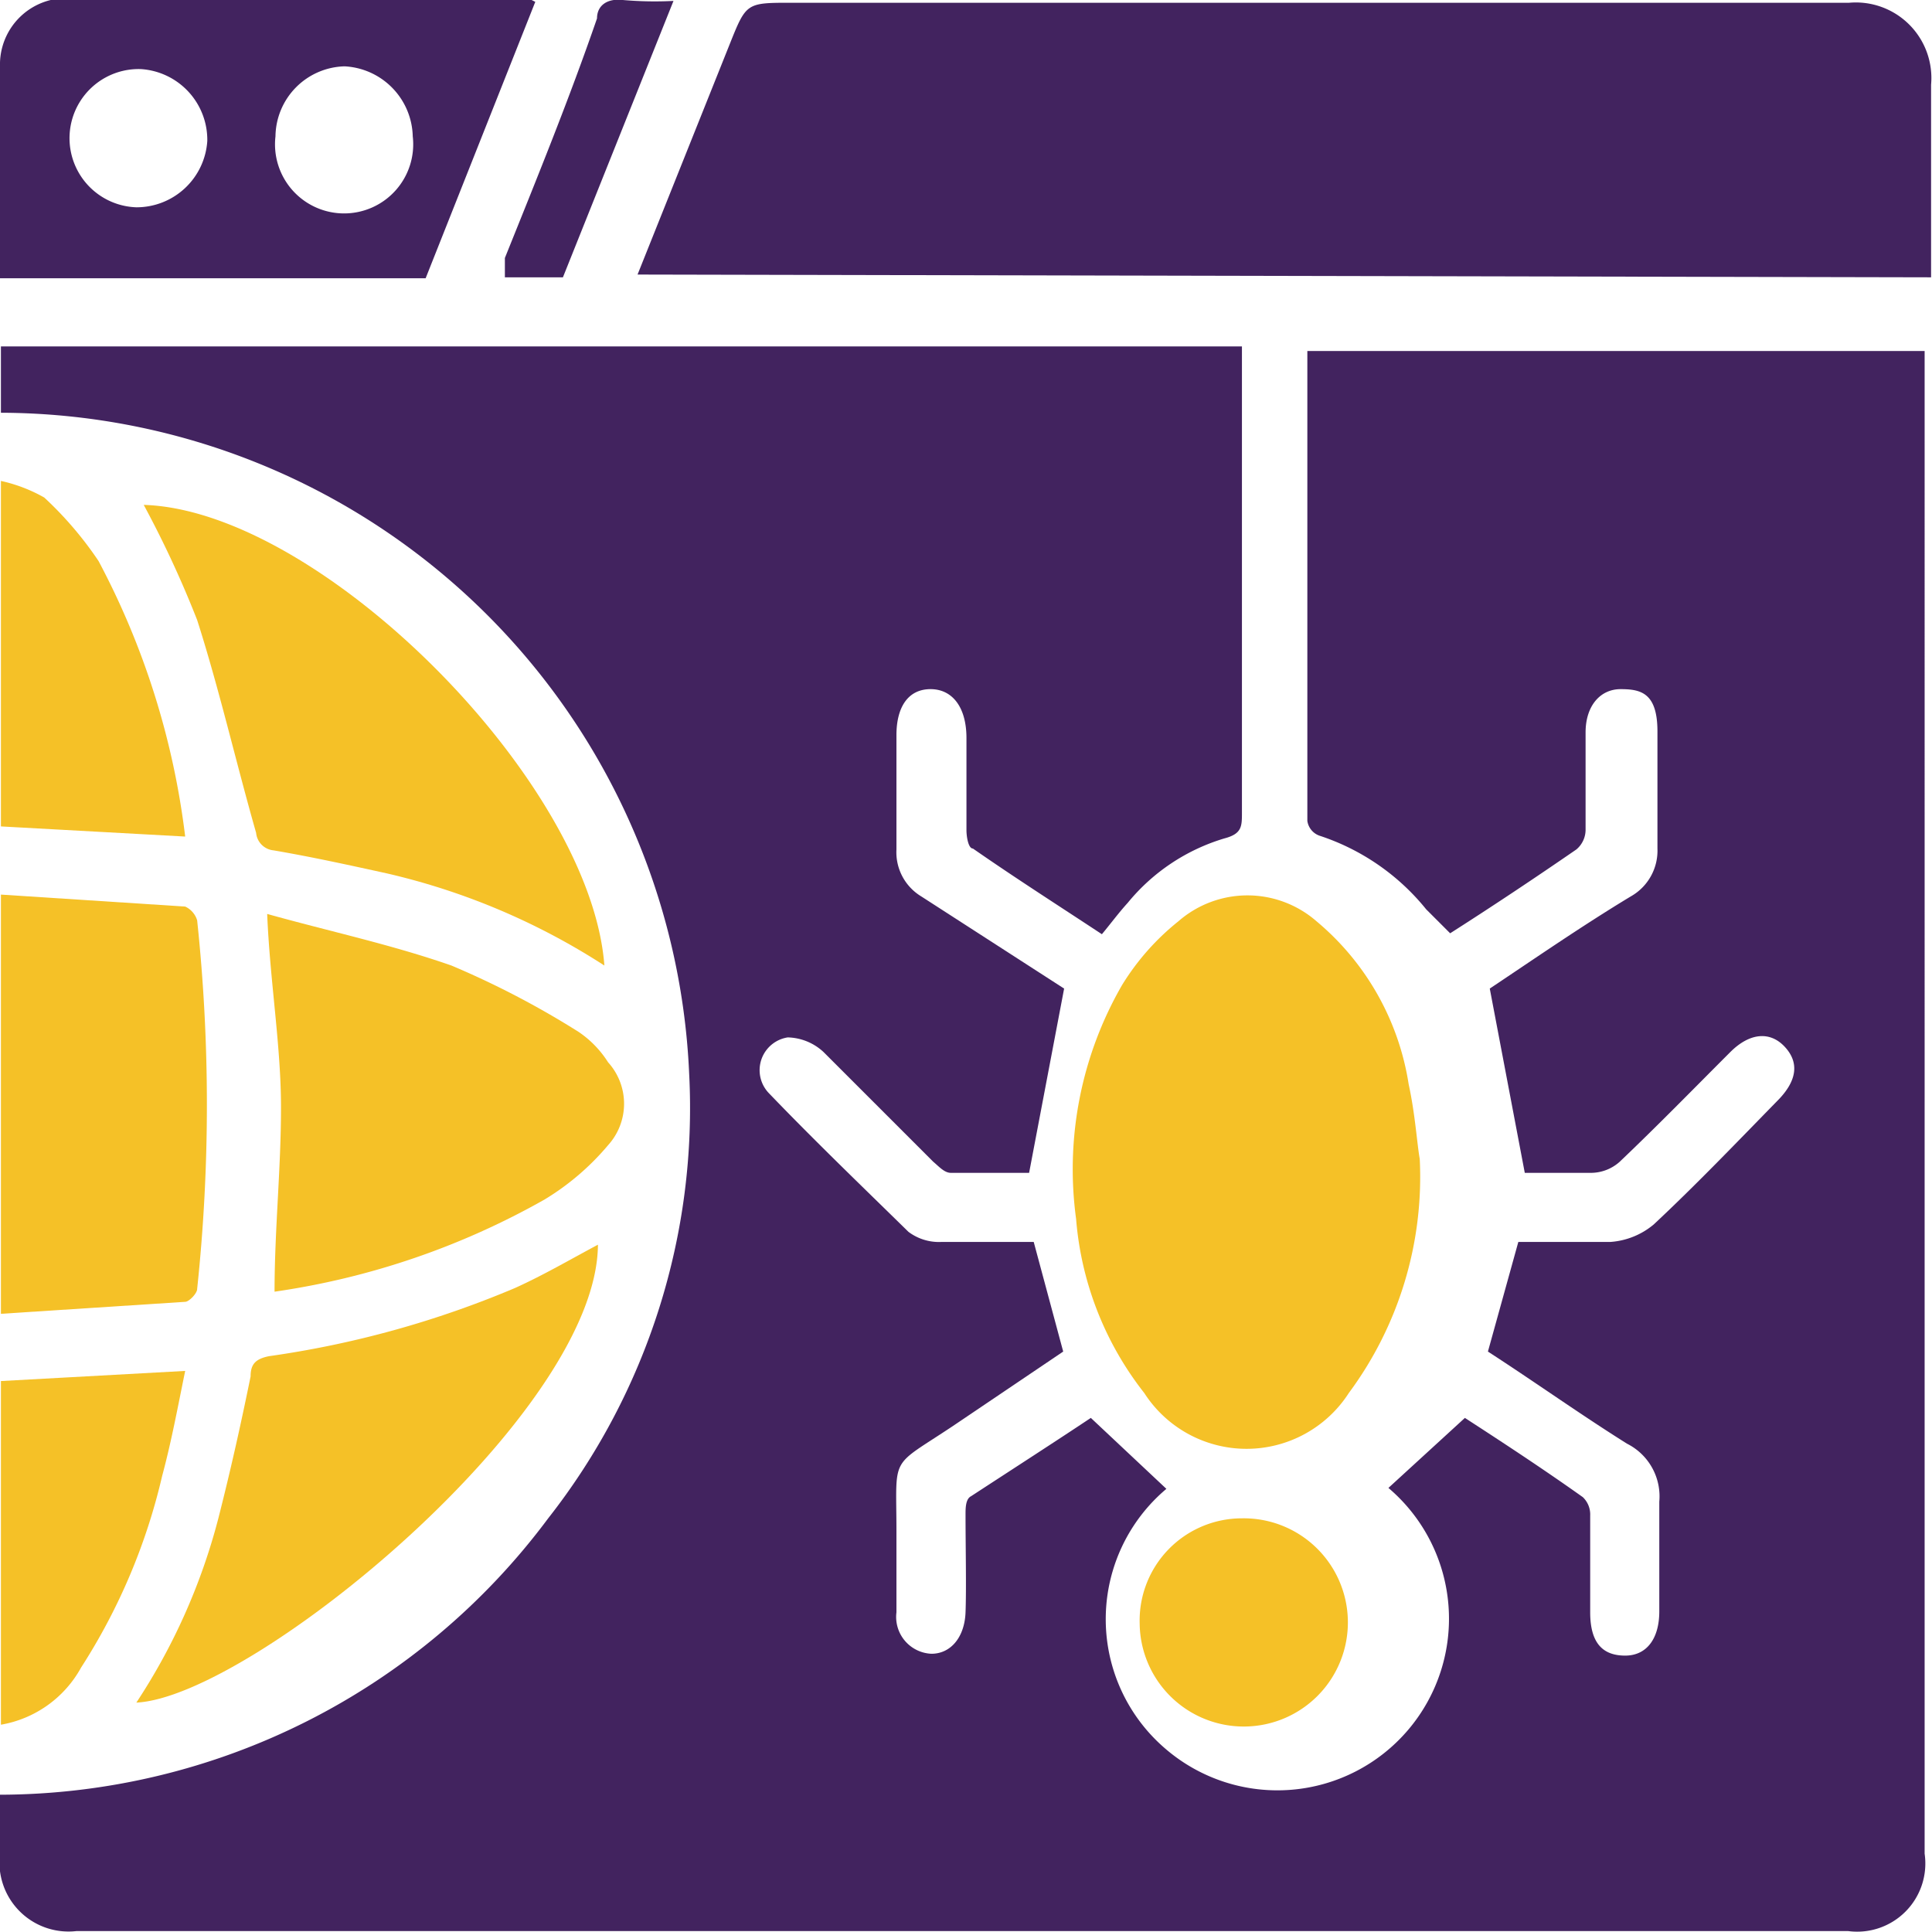
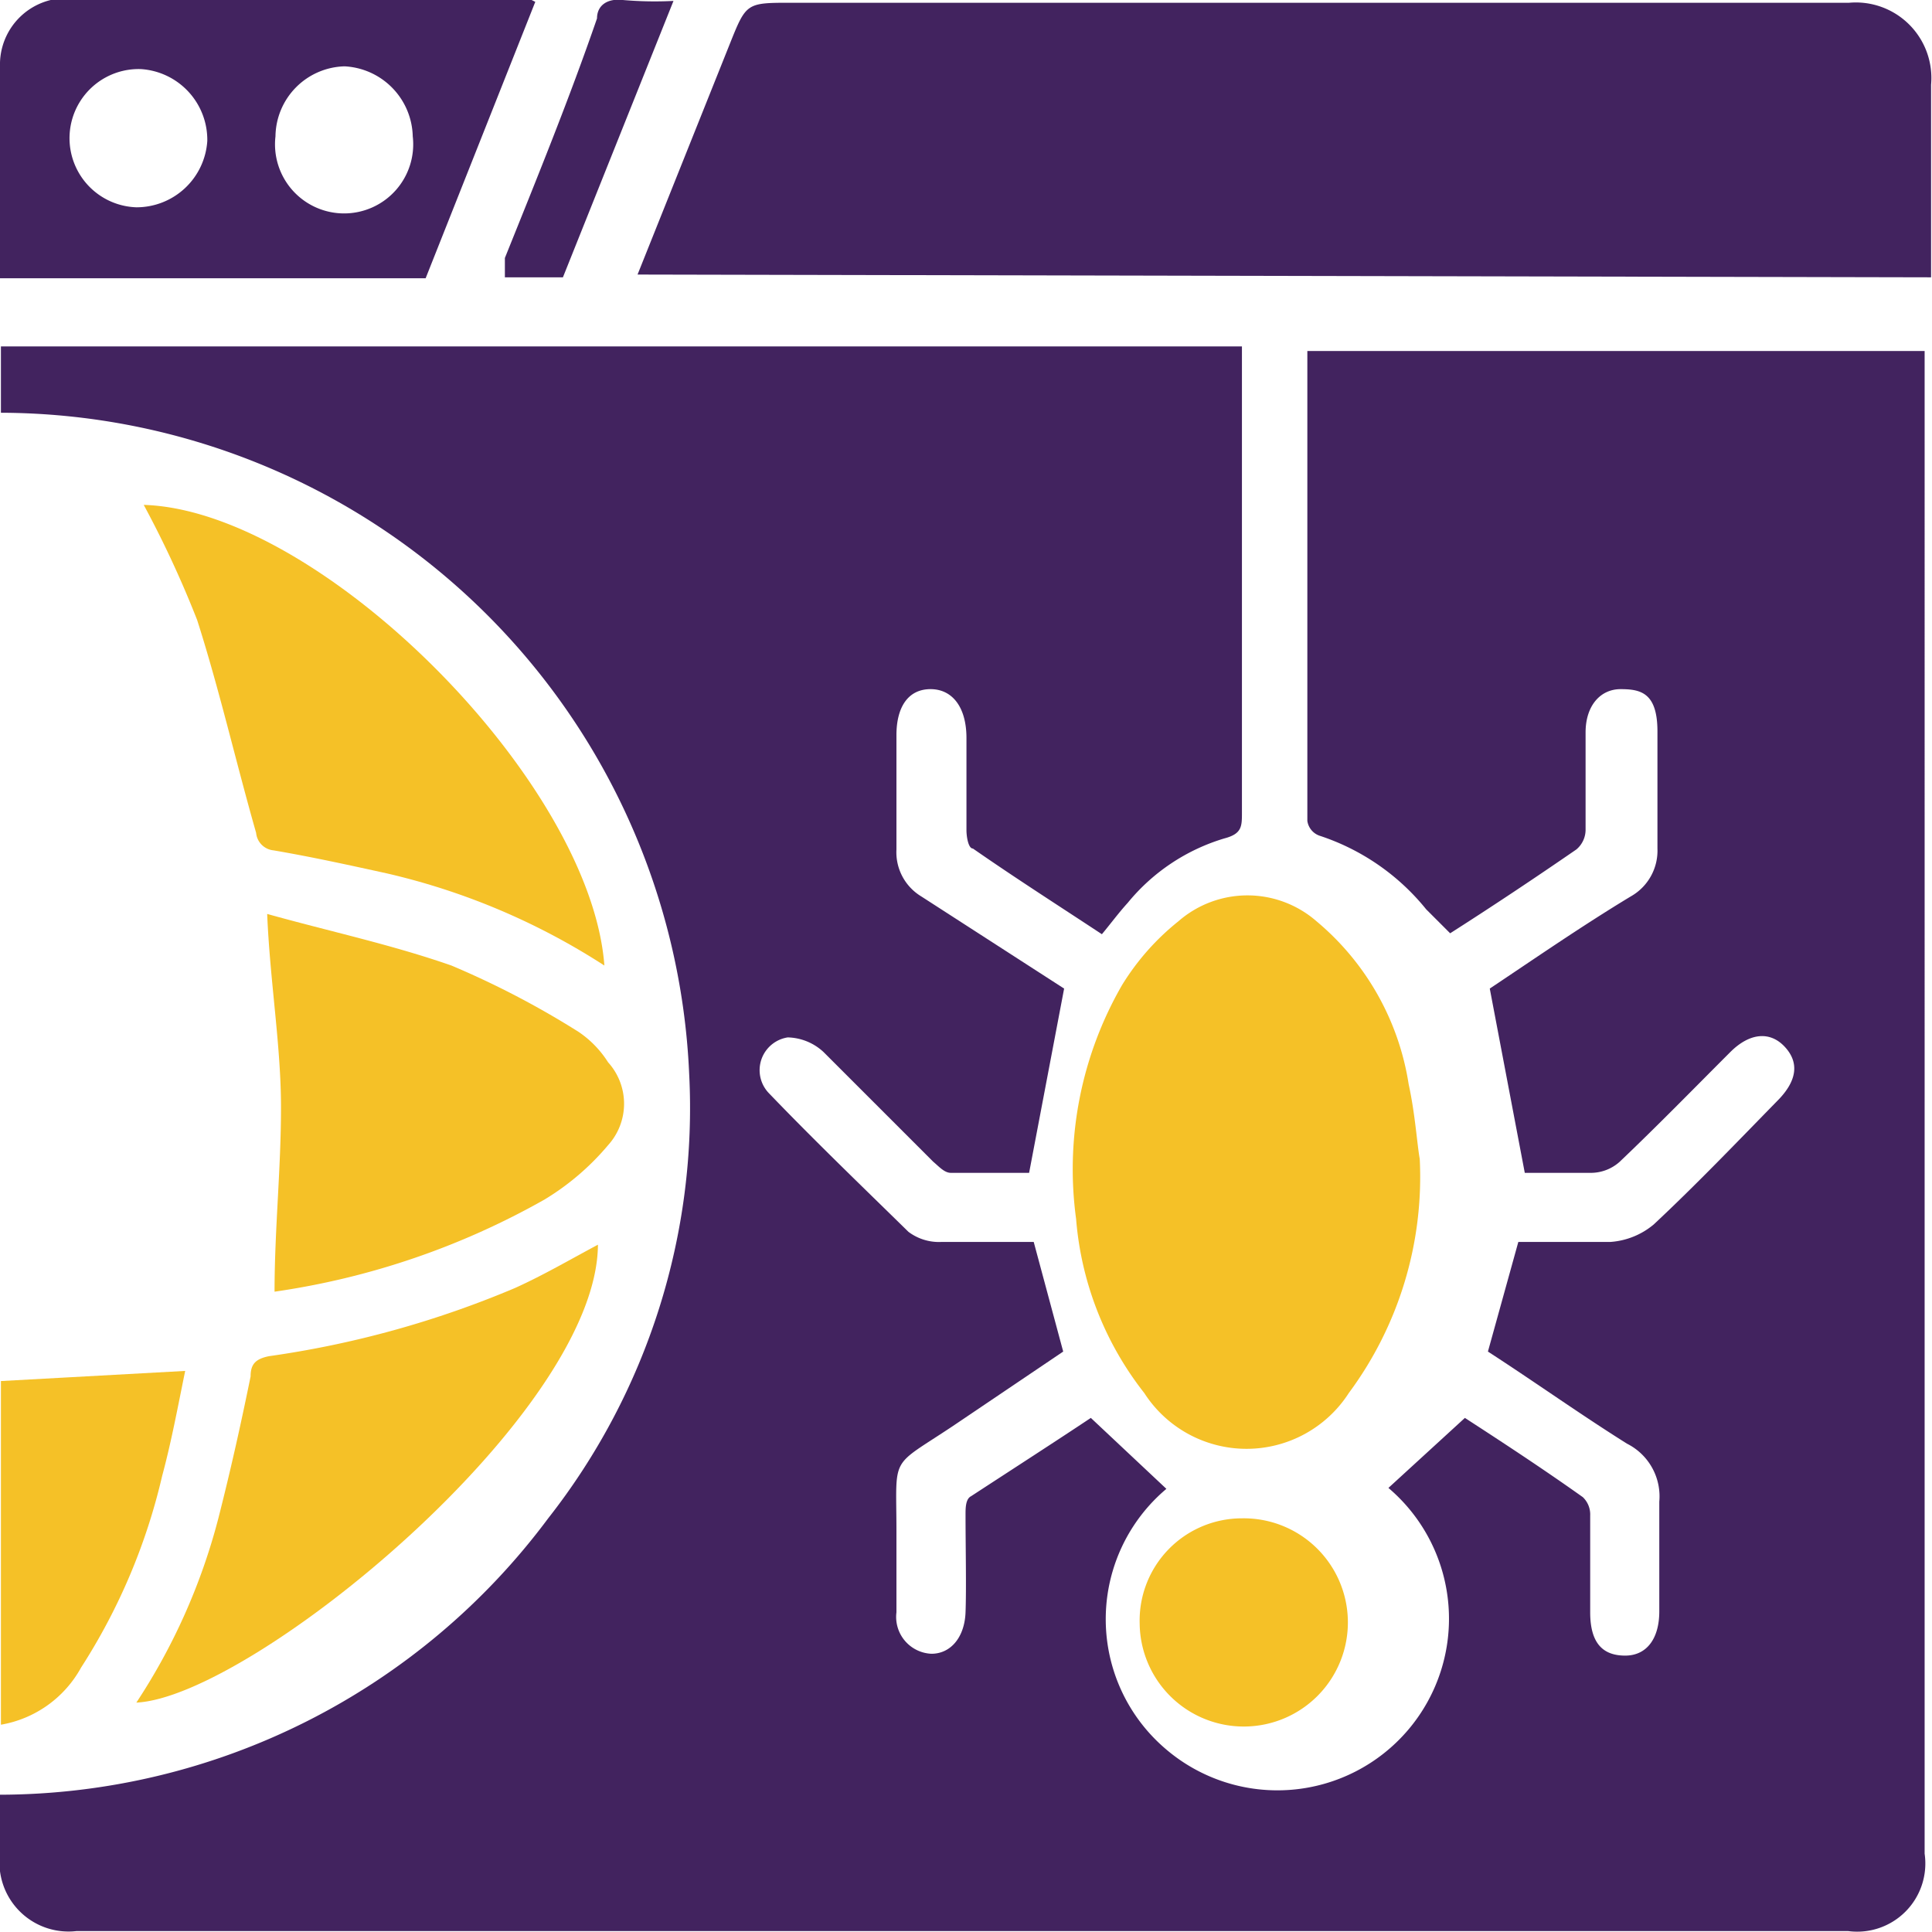
<svg xmlns="http://www.w3.org/2000/svg" id="Layer_1" data-name="Layer 1" viewBox="0 0 20.97 20.97">
  <defs>
    <style>.cls-1{fill:#42235f;}.cls-2{fill:#f5c127;}</style>
  </defs>
  <path class="cls-1" d="M13.36,16.91l.82.77a1.85,1.85,0,0,0,0,2.83,1.86,1.86,0,1,0,2.41-2.84l.83-.76c.37.24.83.54,1.28.86a.26.26,0,0,1,.08.2c0,.35,0,.7,0,1.05s.15.47.38.47.37-.18.37-.48,0-.79,0-1.19a.64.64,0,0,0-.35-.63c-.51-.32-1-.67-1.51-1L18,15c.33,0,.68,0,1,0a.82.82,0,0,0,.47-.19c.46-.43.9-.89,1.34-1.34.22-.22.24-.42.08-.59s-.38-.15-.59.06c-.4.4-.79.8-1.2,1.19a.47.47,0,0,1-.3.12c-.26,0-.51,0-.73,0l-.38-2c.48-.32,1-.68,1.53-1a.57.57,0,0,0,.29-.52c0-.42,0-.85,0-1.27S19.33,9,19.11,9s-.38.18-.38.47,0,.7,0,1.06a.28.28,0,0,1-.1.21c-.45.31-.9.61-1.37.91L17,11.39a2.48,2.48,0,0,0-1.16-.8.2.2,0,0,1-.13-.16c0-1.7,0-3.4,0-5.1l0,0h6.7V21.64a.74.74,0,0,1-.83.84H2.35a.75.75,0,0,1-.83-.84V21a7.44,7.44,0,0,0,5.95-3A7.21,7.21,0,0,0,9,13.17,7.5,7.5,0,0,0,1.53,6V5.28H15v5.06c0,.15,0,.23-.19.28a2.15,2.15,0,0,0-1.05.7c-.1.11-.18.22-.28.34-.47-.31-.94-.61-1.4-.93-.05,0-.07-.13-.07-.2,0-.34,0-.67,0-1S11.86,9,11.62,9s-.37.19-.37.5,0,.83,0,1.24a.56.56,0,0,0,.27.51l1.55,1-.38,2c-.25,0-.55,0-.85,0-.07,0-.13-.07-.19-.12l-1.19-1.19a.59.59,0,0,0-.39-.16.36.36,0,0,0-.2.61c.49.51,1,1,1.51,1.5a.55.55,0,0,0,.36.11c.35,0,.7,0,1,0l.32,1.19L11.86,17c-.69.46-.61.3-.61,1.14,0,.29,0,.59,0,.88a.4.4,0,0,0,.38.45c.21,0,.36-.18.37-.45s0-.71,0-1.06c0-.07,0-.17.06-.2C12.52,17.46,13,17.15,13.36,16.91Z" transform="translate(-1.52 -1.52)" />
  <path class="cls-1" d="M8.44,4.5,9.44,2c.18-.45.18-.45.67-.45H21.59a.82.82,0,0,1,.89.89c0,.69,0,1.38,0,2.09Z" transform="translate(-1.52 -1.52)" />
  <path class="cls-2" d="M16.93,14.1a3.94,3.94,0,0,1-.77,2.54,1.32,1.32,0,0,1-2.22,0,3.51,3.51,0,0,1-.74-1.89,4,4,0,0,1,.5-2.54,2.68,2.68,0,0,1,.61-.69,1.14,1.14,0,0,1,1.5,0,2.88,2.88,0,0,1,1,1.77C16.88,13.61,16.9,13.93,16.93,14.1Z" transform="translate(-1.52 -1.52)" />
  <path class="cls-1" d="M7.33,1.54l-1.19,3H1.52V4.24c0-.66,0-1.31,0-2a.72.72,0,0,1,.73-.74c1.65,0,3.3,0,5,0Zm-4.28.73A.75.75,0,1,0,3,3.77a.77.77,0,0,0,.77-.72A.77.77,0,0,0,3.05,2.27ZM6,3a.78.78,0,0,0-.74-.76A.77.77,0,0,0,4.51,3,.75.75,0,1,0,6,3Z" transform="translate(-1.52 -1.52)" />
  <path class="cls-2" d="M4.42,11.44c.68.19,1.34.33,2,.56a9.54,9.54,0,0,1,1.38.72,1.12,1.12,0,0,1,.32.33.67.67,0,0,1,0,.9,2.77,2.77,0,0,1-.69.59,8.37,8.37,0,0,1-2.93,1l0,0c0-.67.07-1.33.07-2S4.45,12.17,4.42,11.44Z" transform="translate(-1.52 -1.52)" />
  <path class="cls-2" d="M3.08,7c1.92.06,4.85,3,5,5a7.41,7.41,0,0,0-2.36-1c-.41-.09-.82-.18-1.23-.25a.21.21,0,0,1-.19-.19C4.08,9.79,3.9,9,3.66,8.25A11.37,11.37,0,0,0,3.08,7Z" transform="translate(-1.52 -1.52)" />
  <path class="cls-2" d="M3,20a6.68,6.68,0,0,0,.89-2c.13-.51.24-1,.35-1.54,0-.13.05-.19.2-.22a10.69,10.69,0,0,0,2.67-.74c.31-.14.6-.31.9-.47C8,16.87,4.25,19.94,3,20Z" transform="translate(-1.52 -1.52)" />
-   <path class="cls-2" d="M1.53,11.23l2,.13a.24.24,0,0,1,.13.15,19,19,0,0,1,0,4c0,.05-.09.14-.13.14l-2,.13Z" transform="translate(-1.52 -1.52)" />
-   <path class="cls-2" d="M3.53,10.6l-2-.11V6.74A1.69,1.69,0,0,1,2,6.92a3.91,3.91,0,0,1,.59.69A8.56,8.56,0,0,1,3.53,10.6Z" transform="translate(-1.52 -1.52)" />
  <path class="cls-2" d="M1.53,20.24V16.51l2-.11c-.08.39-.15.77-.25,1.14a6.59,6.59,0,0,1-.88,2.08A1.23,1.23,0,0,1,1.53,20.24Z" transform="translate(-1.52 -1.52)" />
  <path class="cls-2" d="M15,18a1.13,1.13,0,1,1-1.11,1.14A1.11,1.11,0,0,1,15,18Z" transform="translate(-1.52 -1.52)" />
  <path class="cls-1" d="M8.83,1.53l-1.2,3H7L7,4.32c.35-.87.7-1.73,1-2.6,0-.14.11-.22.28-.2A4,4,0,0,0,8.83,1.53Z" transform="translate(-1.52 -1.52)" />
</svg>